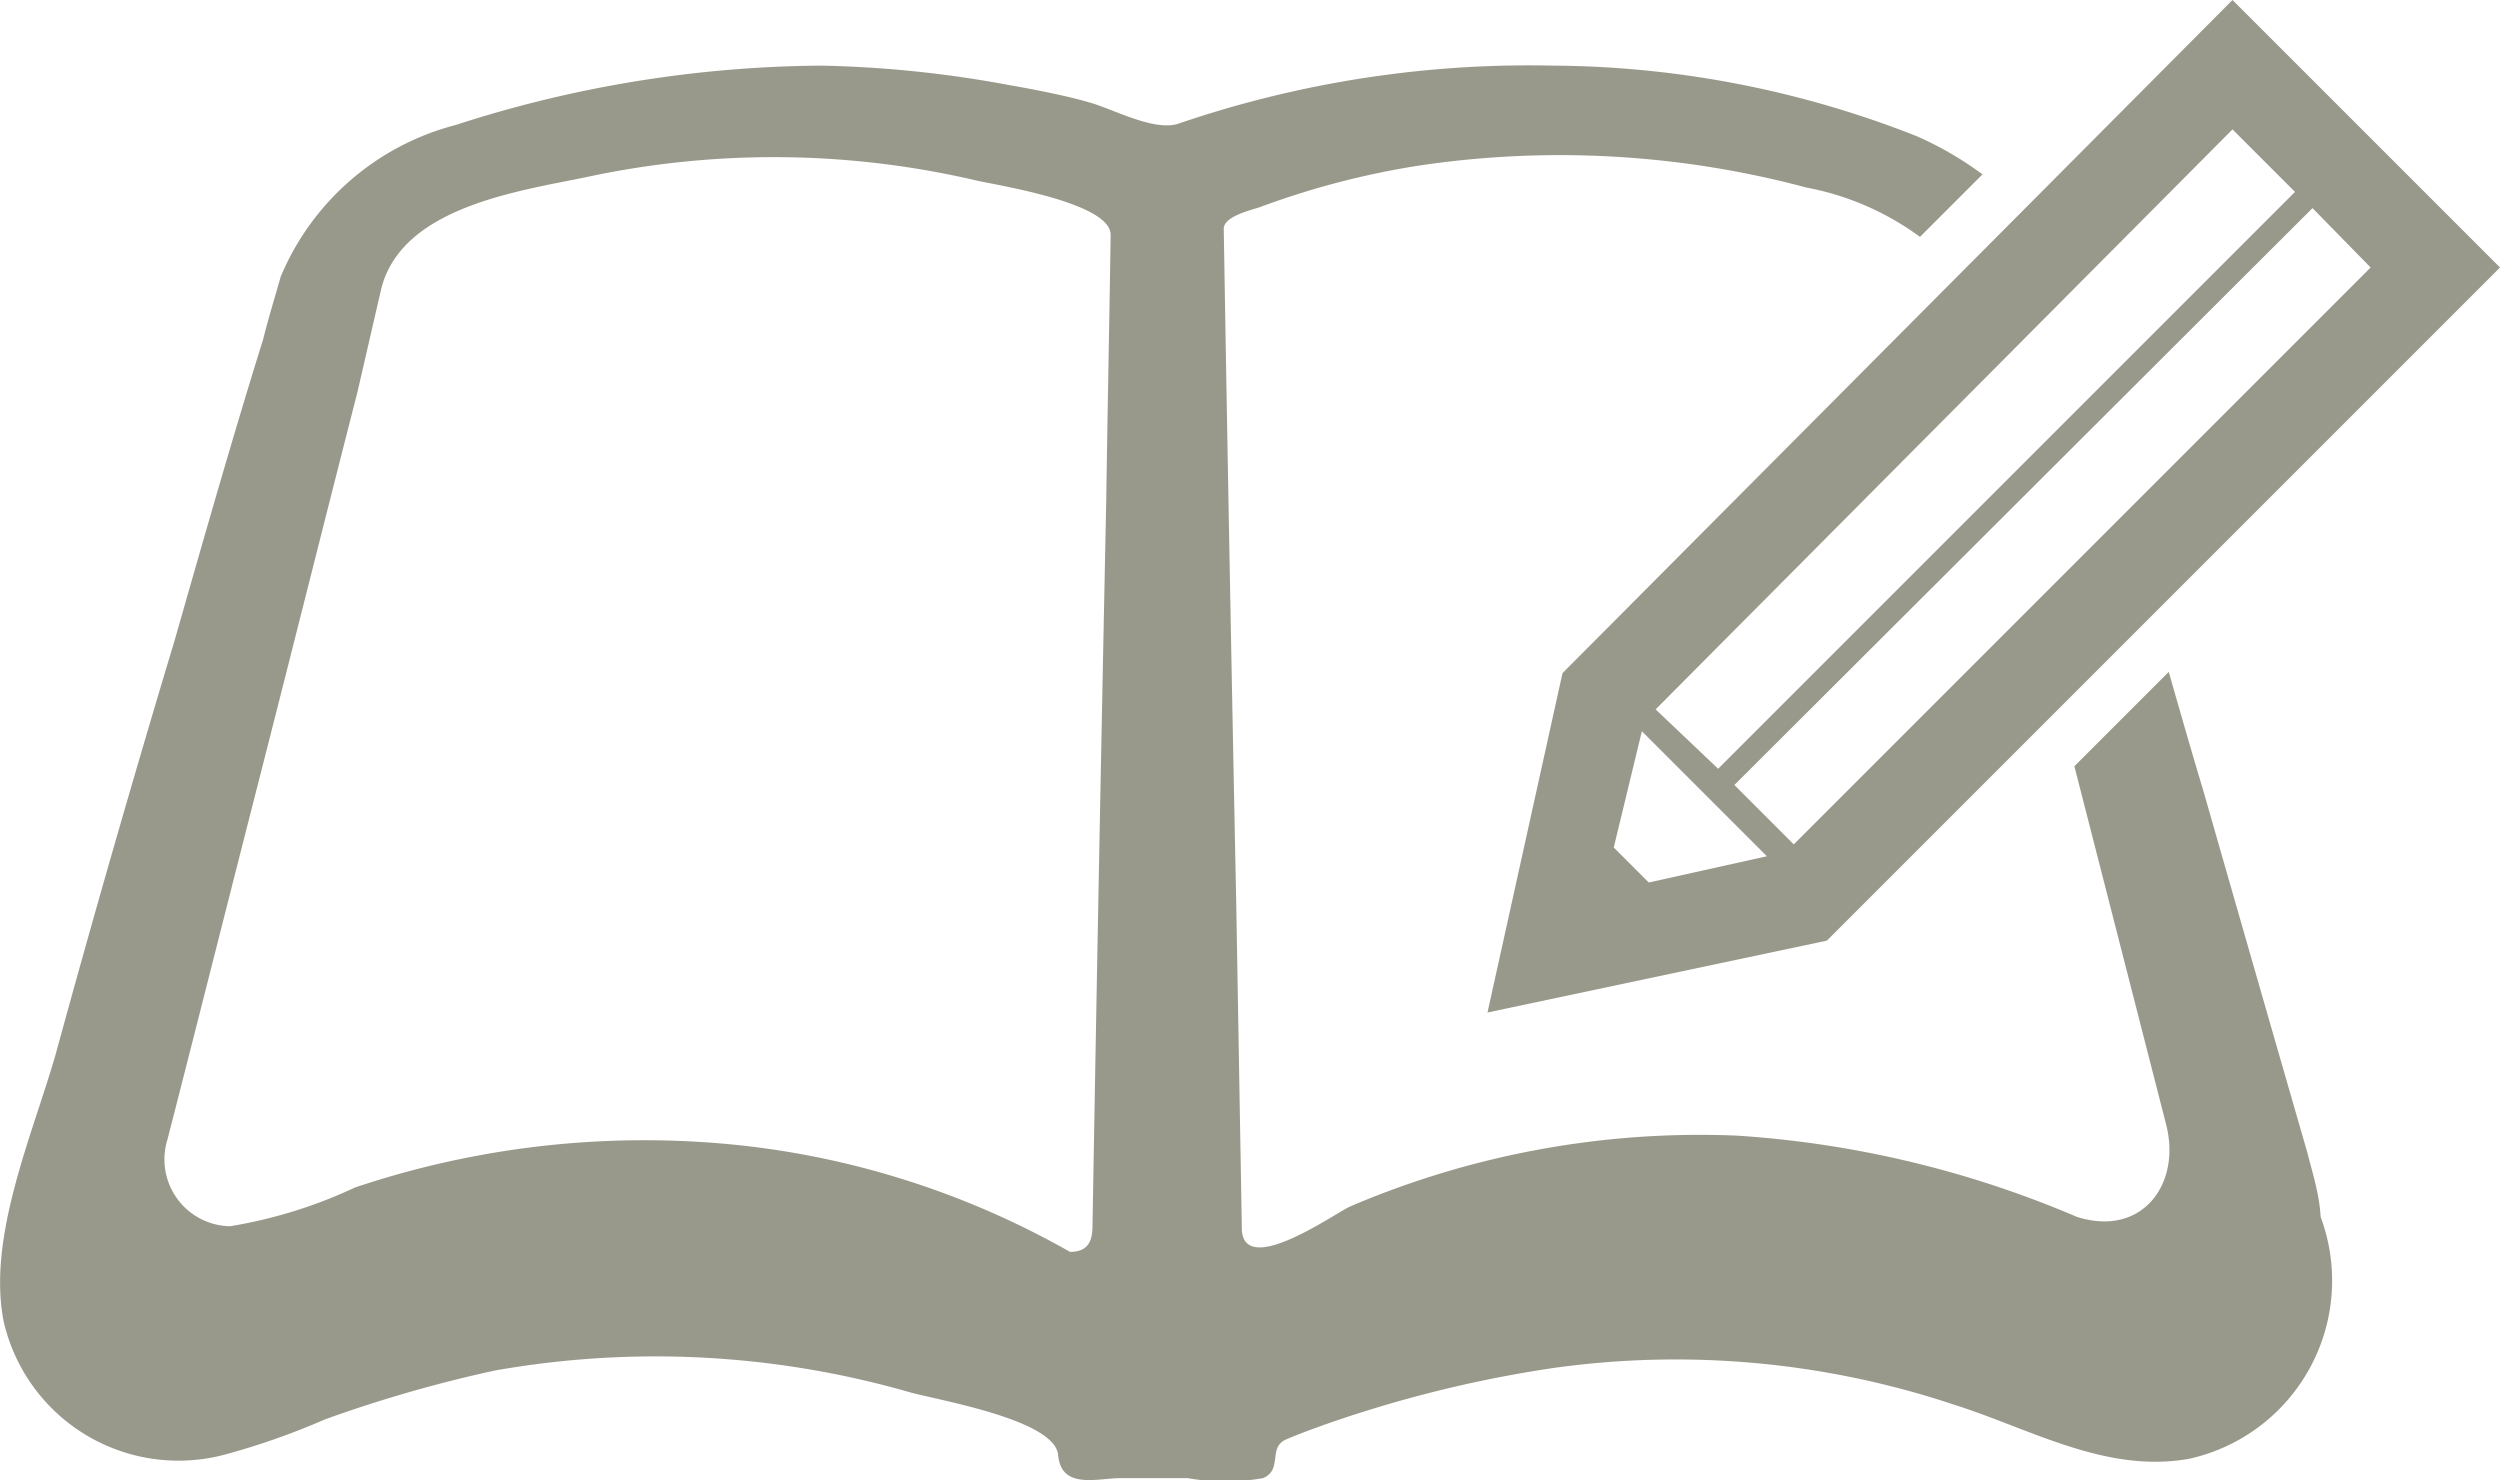
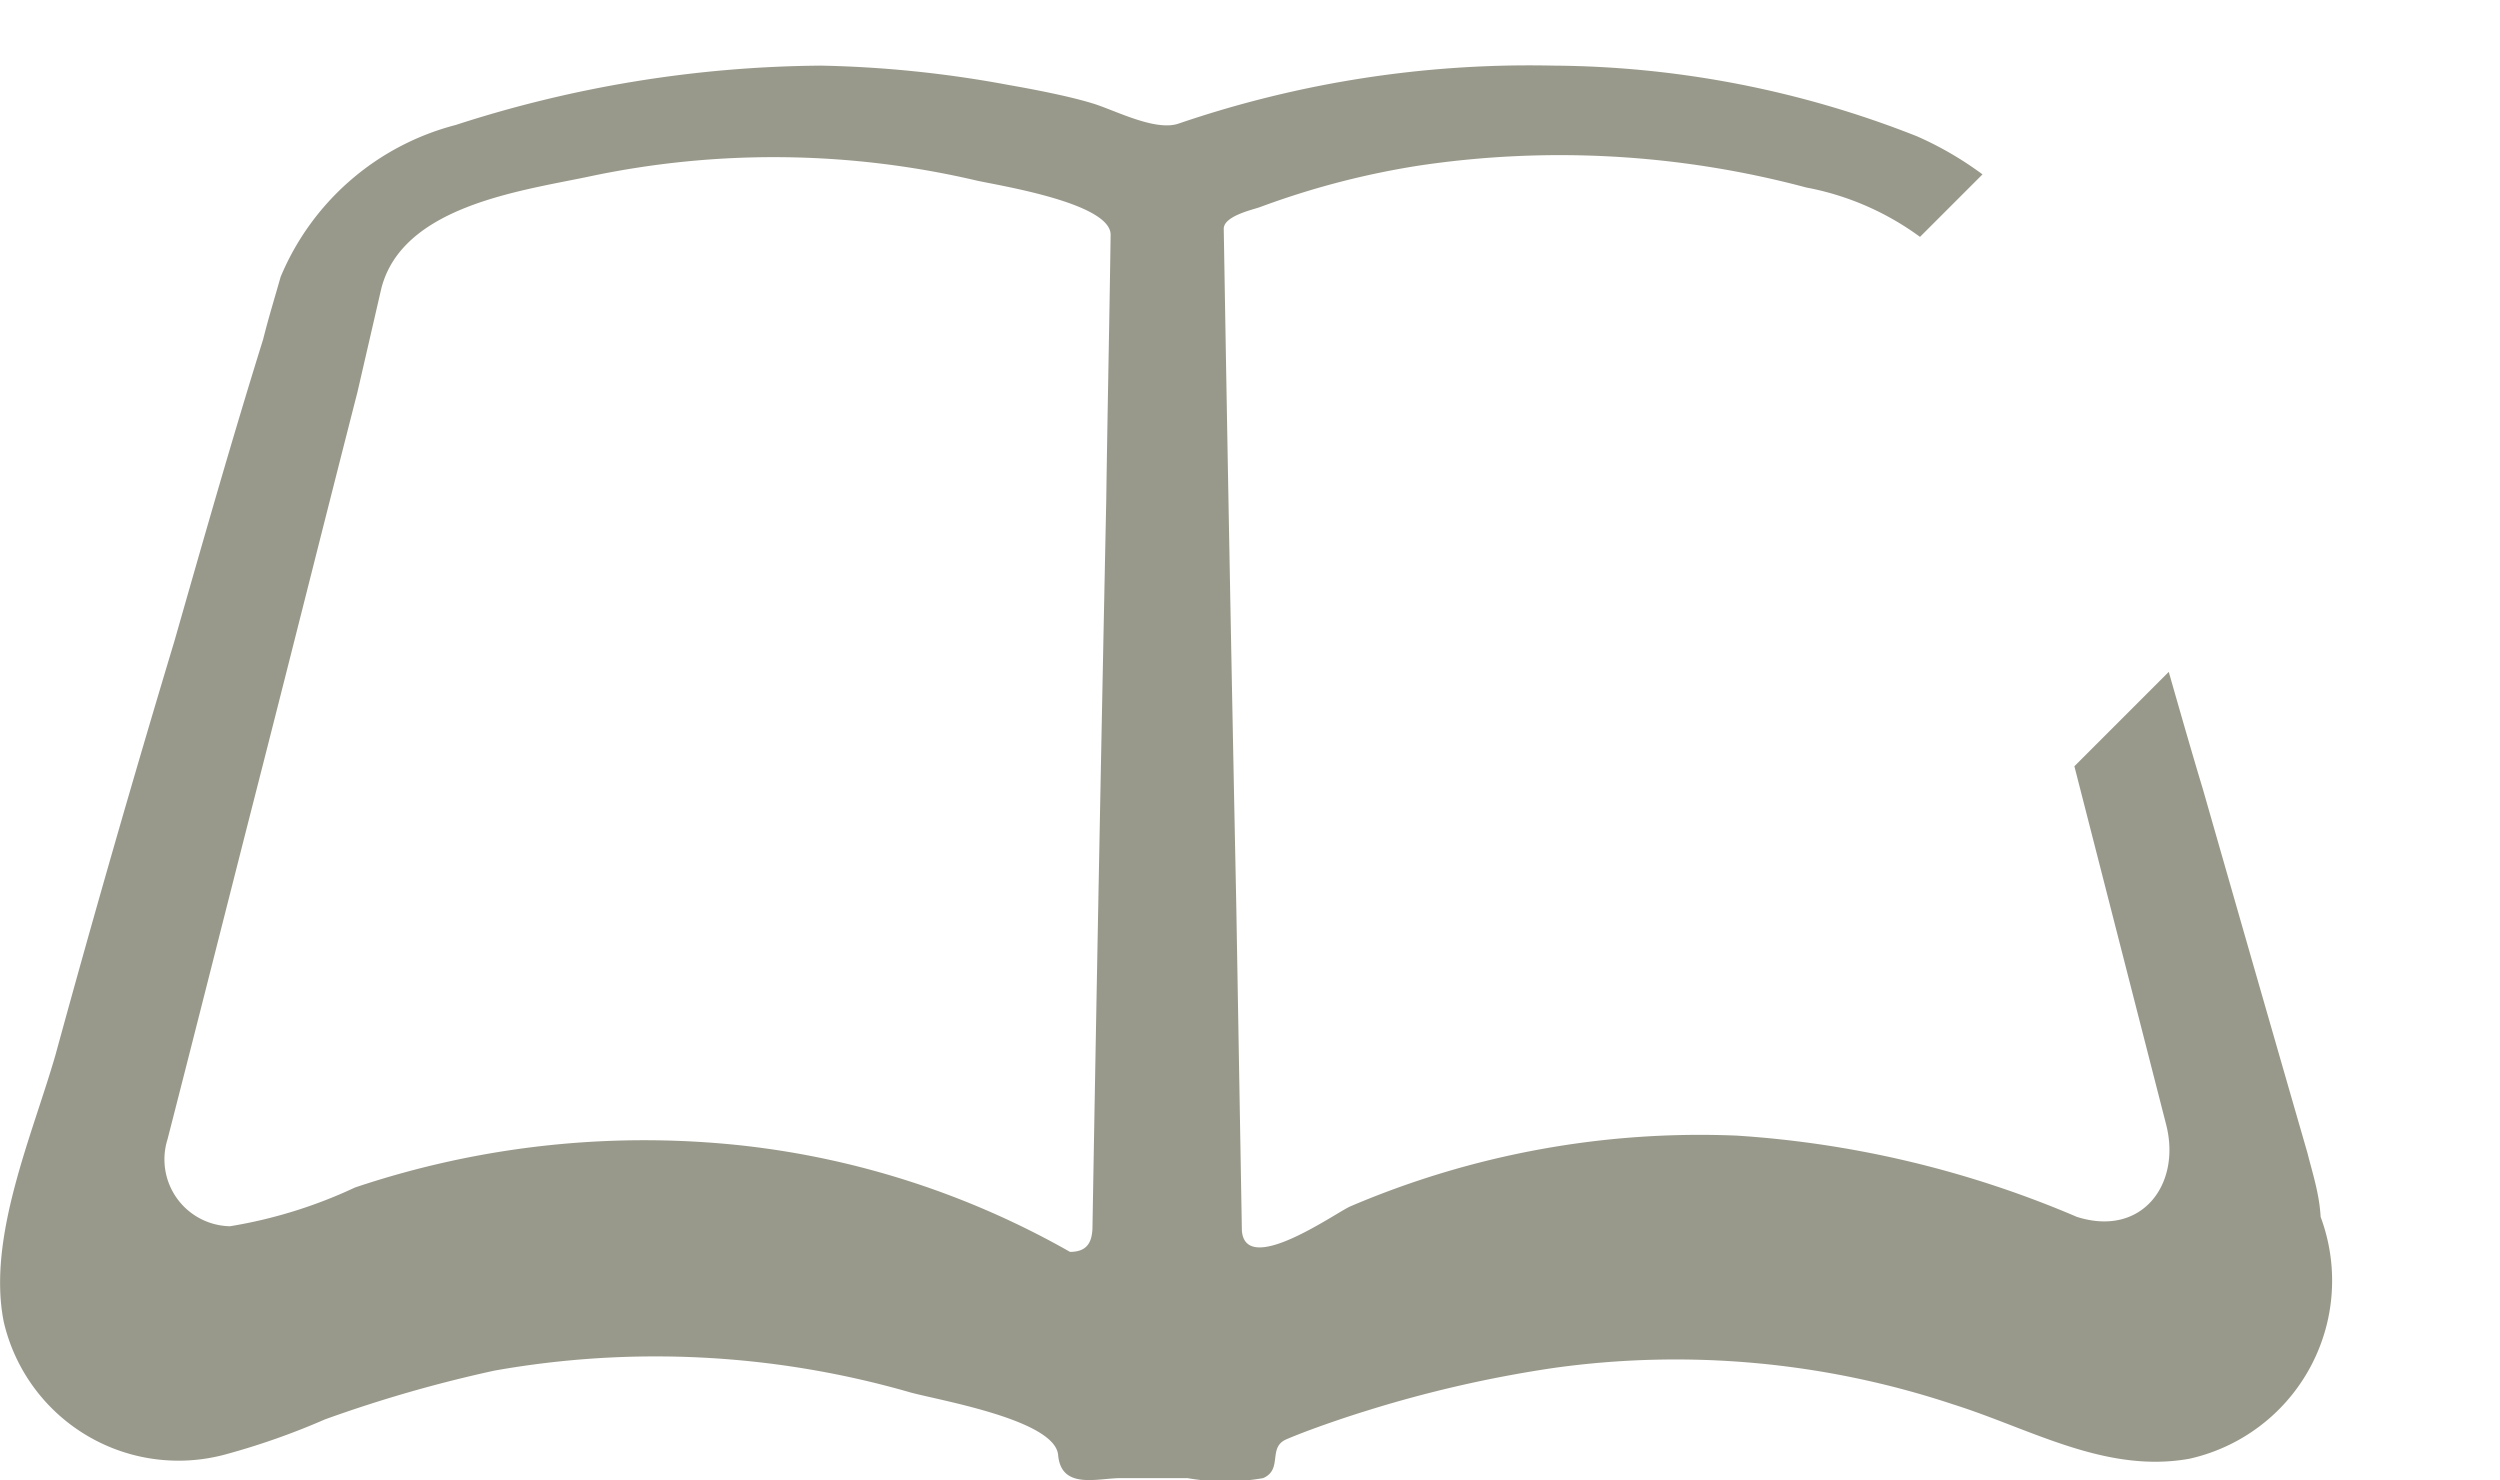
<svg xmlns="http://www.w3.org/2000/svg" viewBox="0 0 40 23.68">
  <defs>
    <style>.cls-1{fill:#99998b;}</style>
  </defs>
  <title>i_column</title>
  <g id="レイヤー_2" data-name="レイヤー 2">
    <g id="レイアウト">
      <path class="cls-1" d="M36.92,18.45q-.84-2.91-1.67-5.81c-.19-.63-.37-1.26-.55-1.89l-1.51,1.51L34.66,18c.24.95-.39,1.8-1.43,1.47a16.53,16.53,0,0,0-5.44-1.3,14.24,14.24,0,0,0-6.18,1.13c-.22.09-1.68,1.14-1.74.39l-.09-5.23q-.11-5.4-.2-10.8c0-.21.49-.31.59-.35a13.09,13.09,0,0,1,2.53-.66A15.27,15.27,0,0,1,28.9,3a4.47,4.47,0,0,1,1.82.79l1-1a5.44,5.44,0,0,0-1.05-.61,16.07,16.07,0,0,0-5.82-1.13,17.36,17.36,0,0,0-6,.93c-.37.12-1-.21-1.35-.32s-.9-.22-1.36-.3a18.22,18.22,0,0,0-3-.31A19.36,19.36,0,0,0,7.29,2h0a4.17,4.17,0,0,0-2.8,2.43c-.09.32-.19.64-.28,1C3.72,7,3.25,8.65,2.79,10.26q-1,3.32-1.9,6.61C.52,18.16-.21,19.8.06,21.15a2.87,2.87,0,0,0,3.55,2.12,11.55,11.55,0,0,0,1.59-.56,21.47,21.47,0,0,1,2.71-.78,14.72,14.72,0,0,1,6.66.35c.48.13,2.31.44,2.36,1s.63.37,1,.37H19a3.51,3.51,0,0,0,1.21,0c.32-.14.07-.49.37-.62s.84-.32,1.26-.45a19.68,19.68,0,0,1,3-.69,14.08,14.08,0,0,1,6.41.58c1.24.39,2.44,1.11,3.78.87a2.92,2.92,0,0,0,2.1-3.87C37.11,19.1,37,18.77,36.92,18.45ZM17.7,8q-.12,5.81-.22,11.61c0,.26-.08.42-.36.42a13.65,13.65,0,0,0-5.23-1.7A14.54,14.54,0,0,0,5.68,19a7.6,7.6,0,0,1-2,.62,1.07,1.07,0,0,1-1-1.39c.47-1.83.93-3.66,1.4-5.5.55-2.15,1.09-4.31,1.64-6.46L6.1,4.62c.33-1.31,2.19-1.56,3.3-1.79a14.24,14.24,0,0,1,6.23.06c.36.08,2.15.36,2.14.87C17.75,5.17,17.72,6.57,17.7,8Z" />
-       <path class="cls-1" d="M23.8,16.2l5.43-1.15L40,4.28,35.72,0,25,10.77ZM37.93,4.28,28.7,13.51l-.95-.95L37,3.33ZM35.72,2.07l1,1-9.23,9.23-1-.95ZM26.27,11.7l2,2-1.89.42-.56-.56Z" />
    </g>
  </g>
</svg>